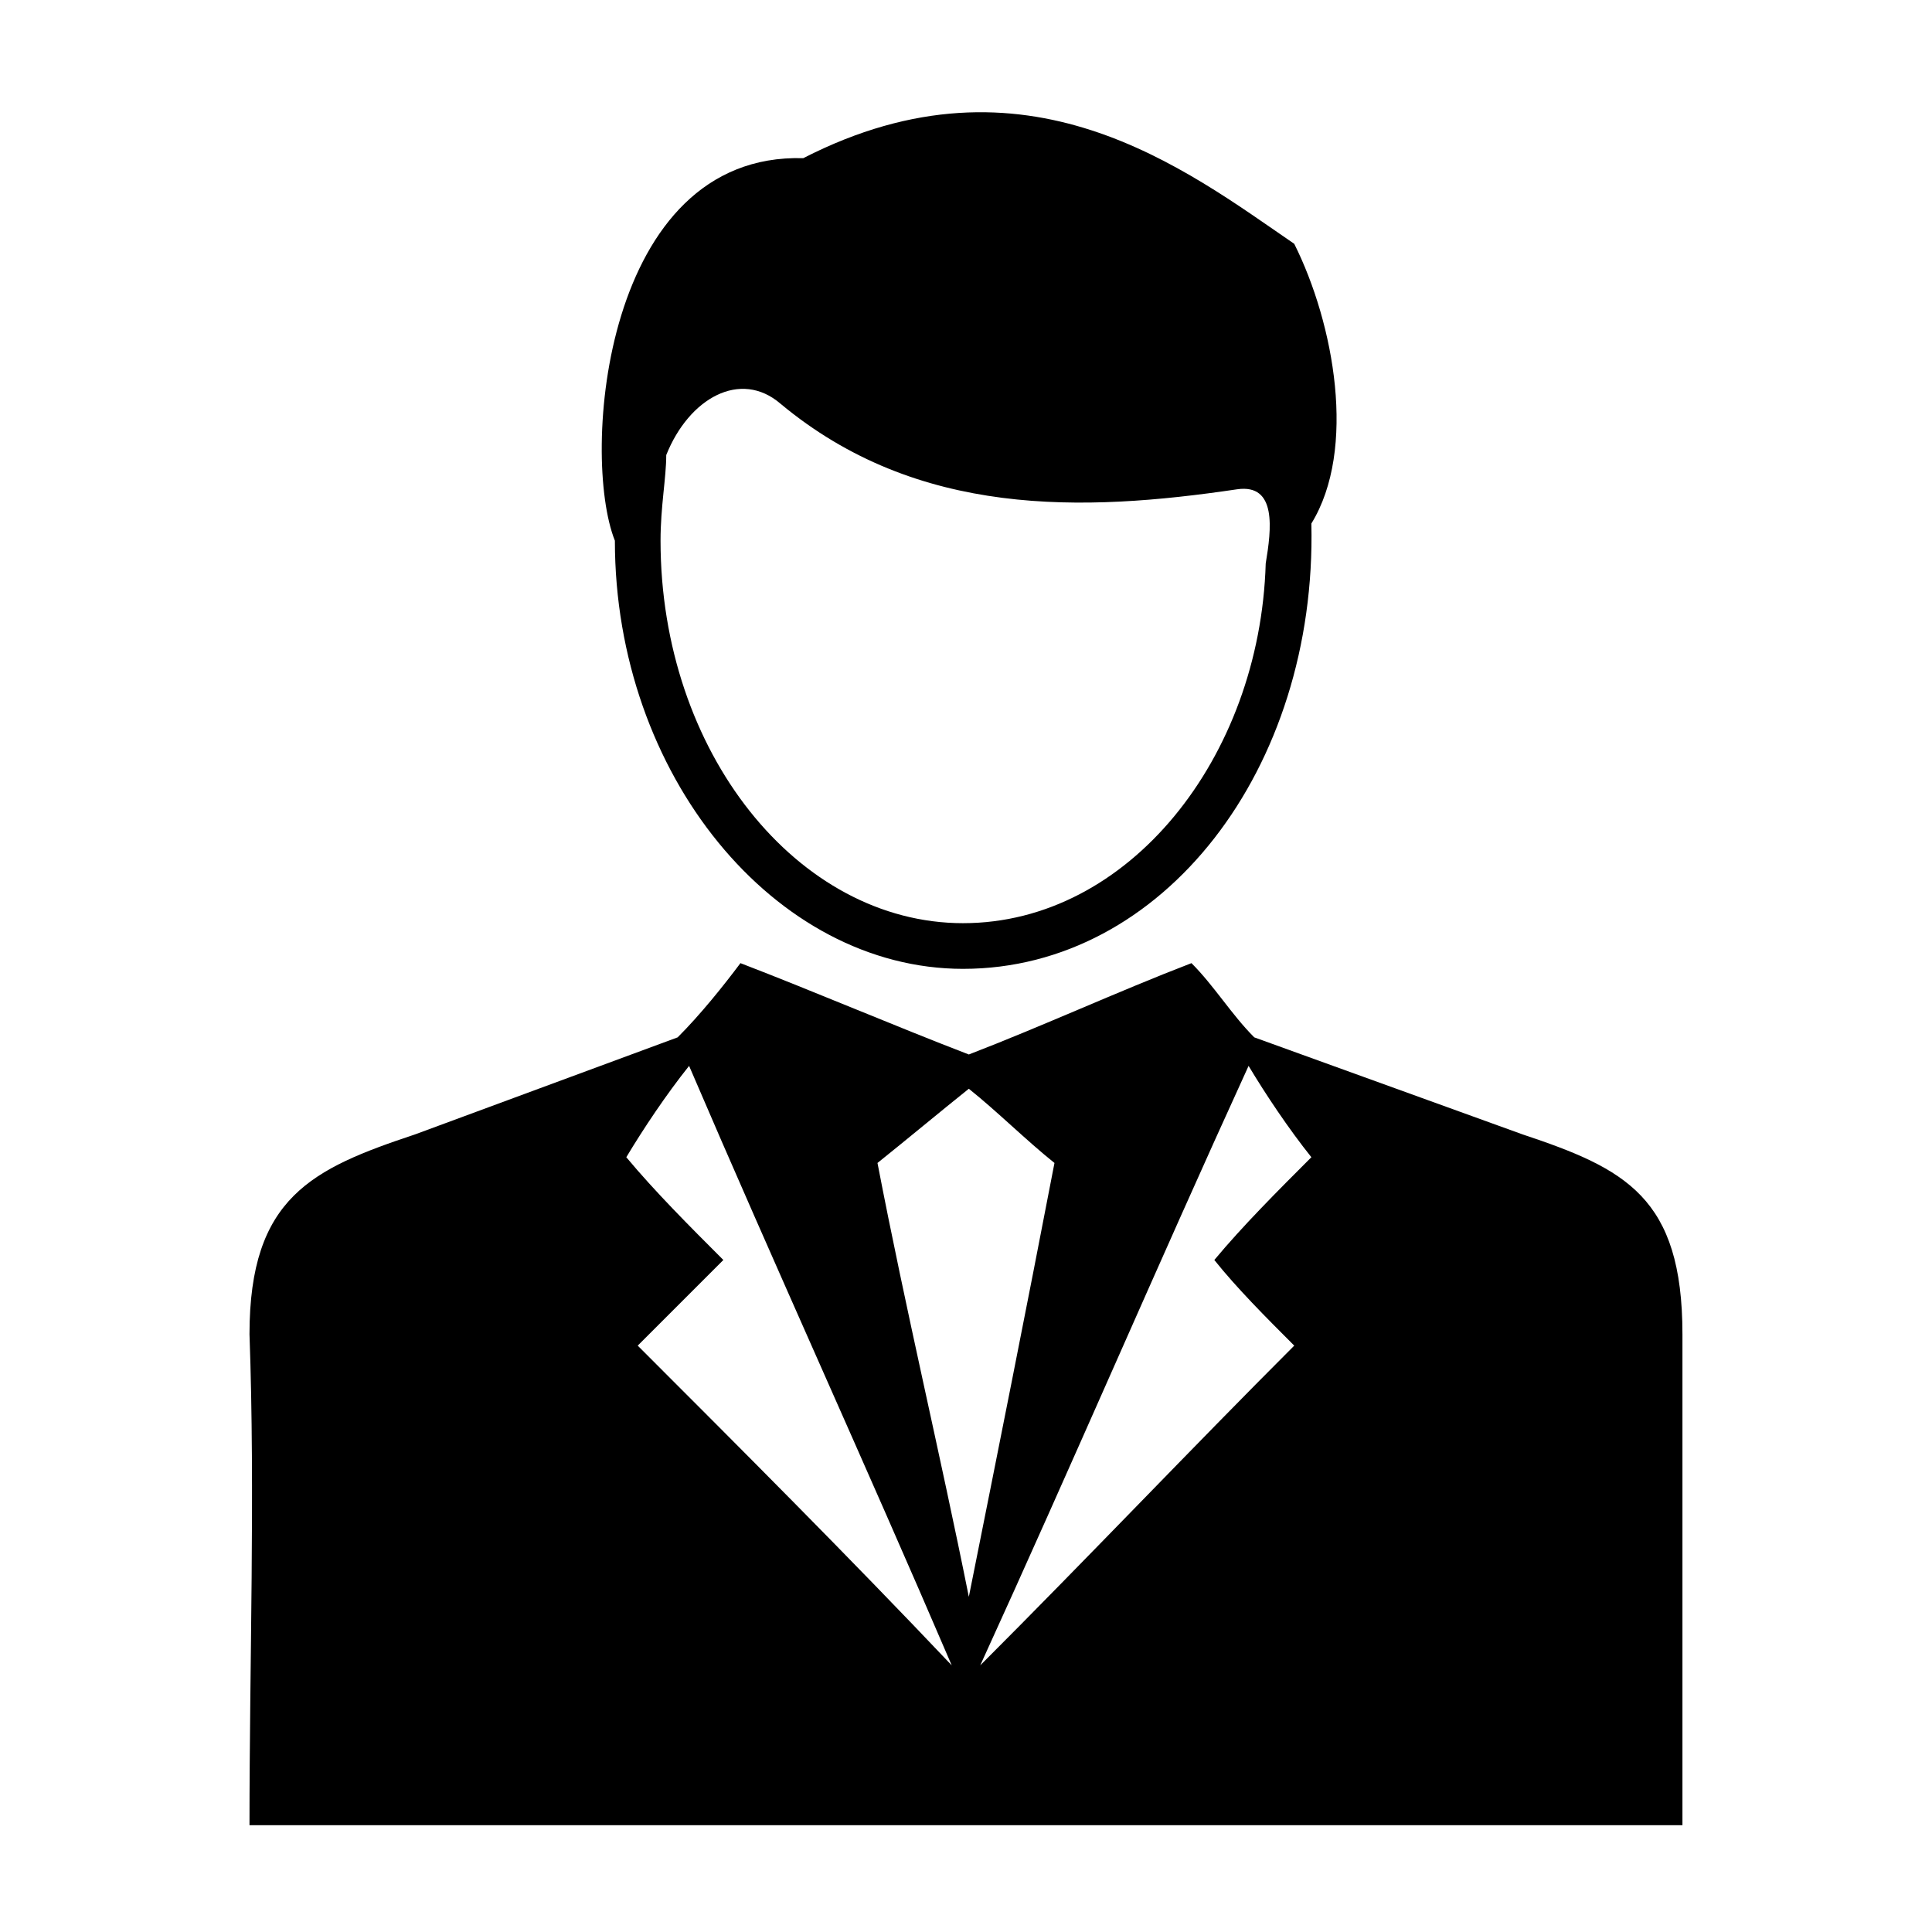
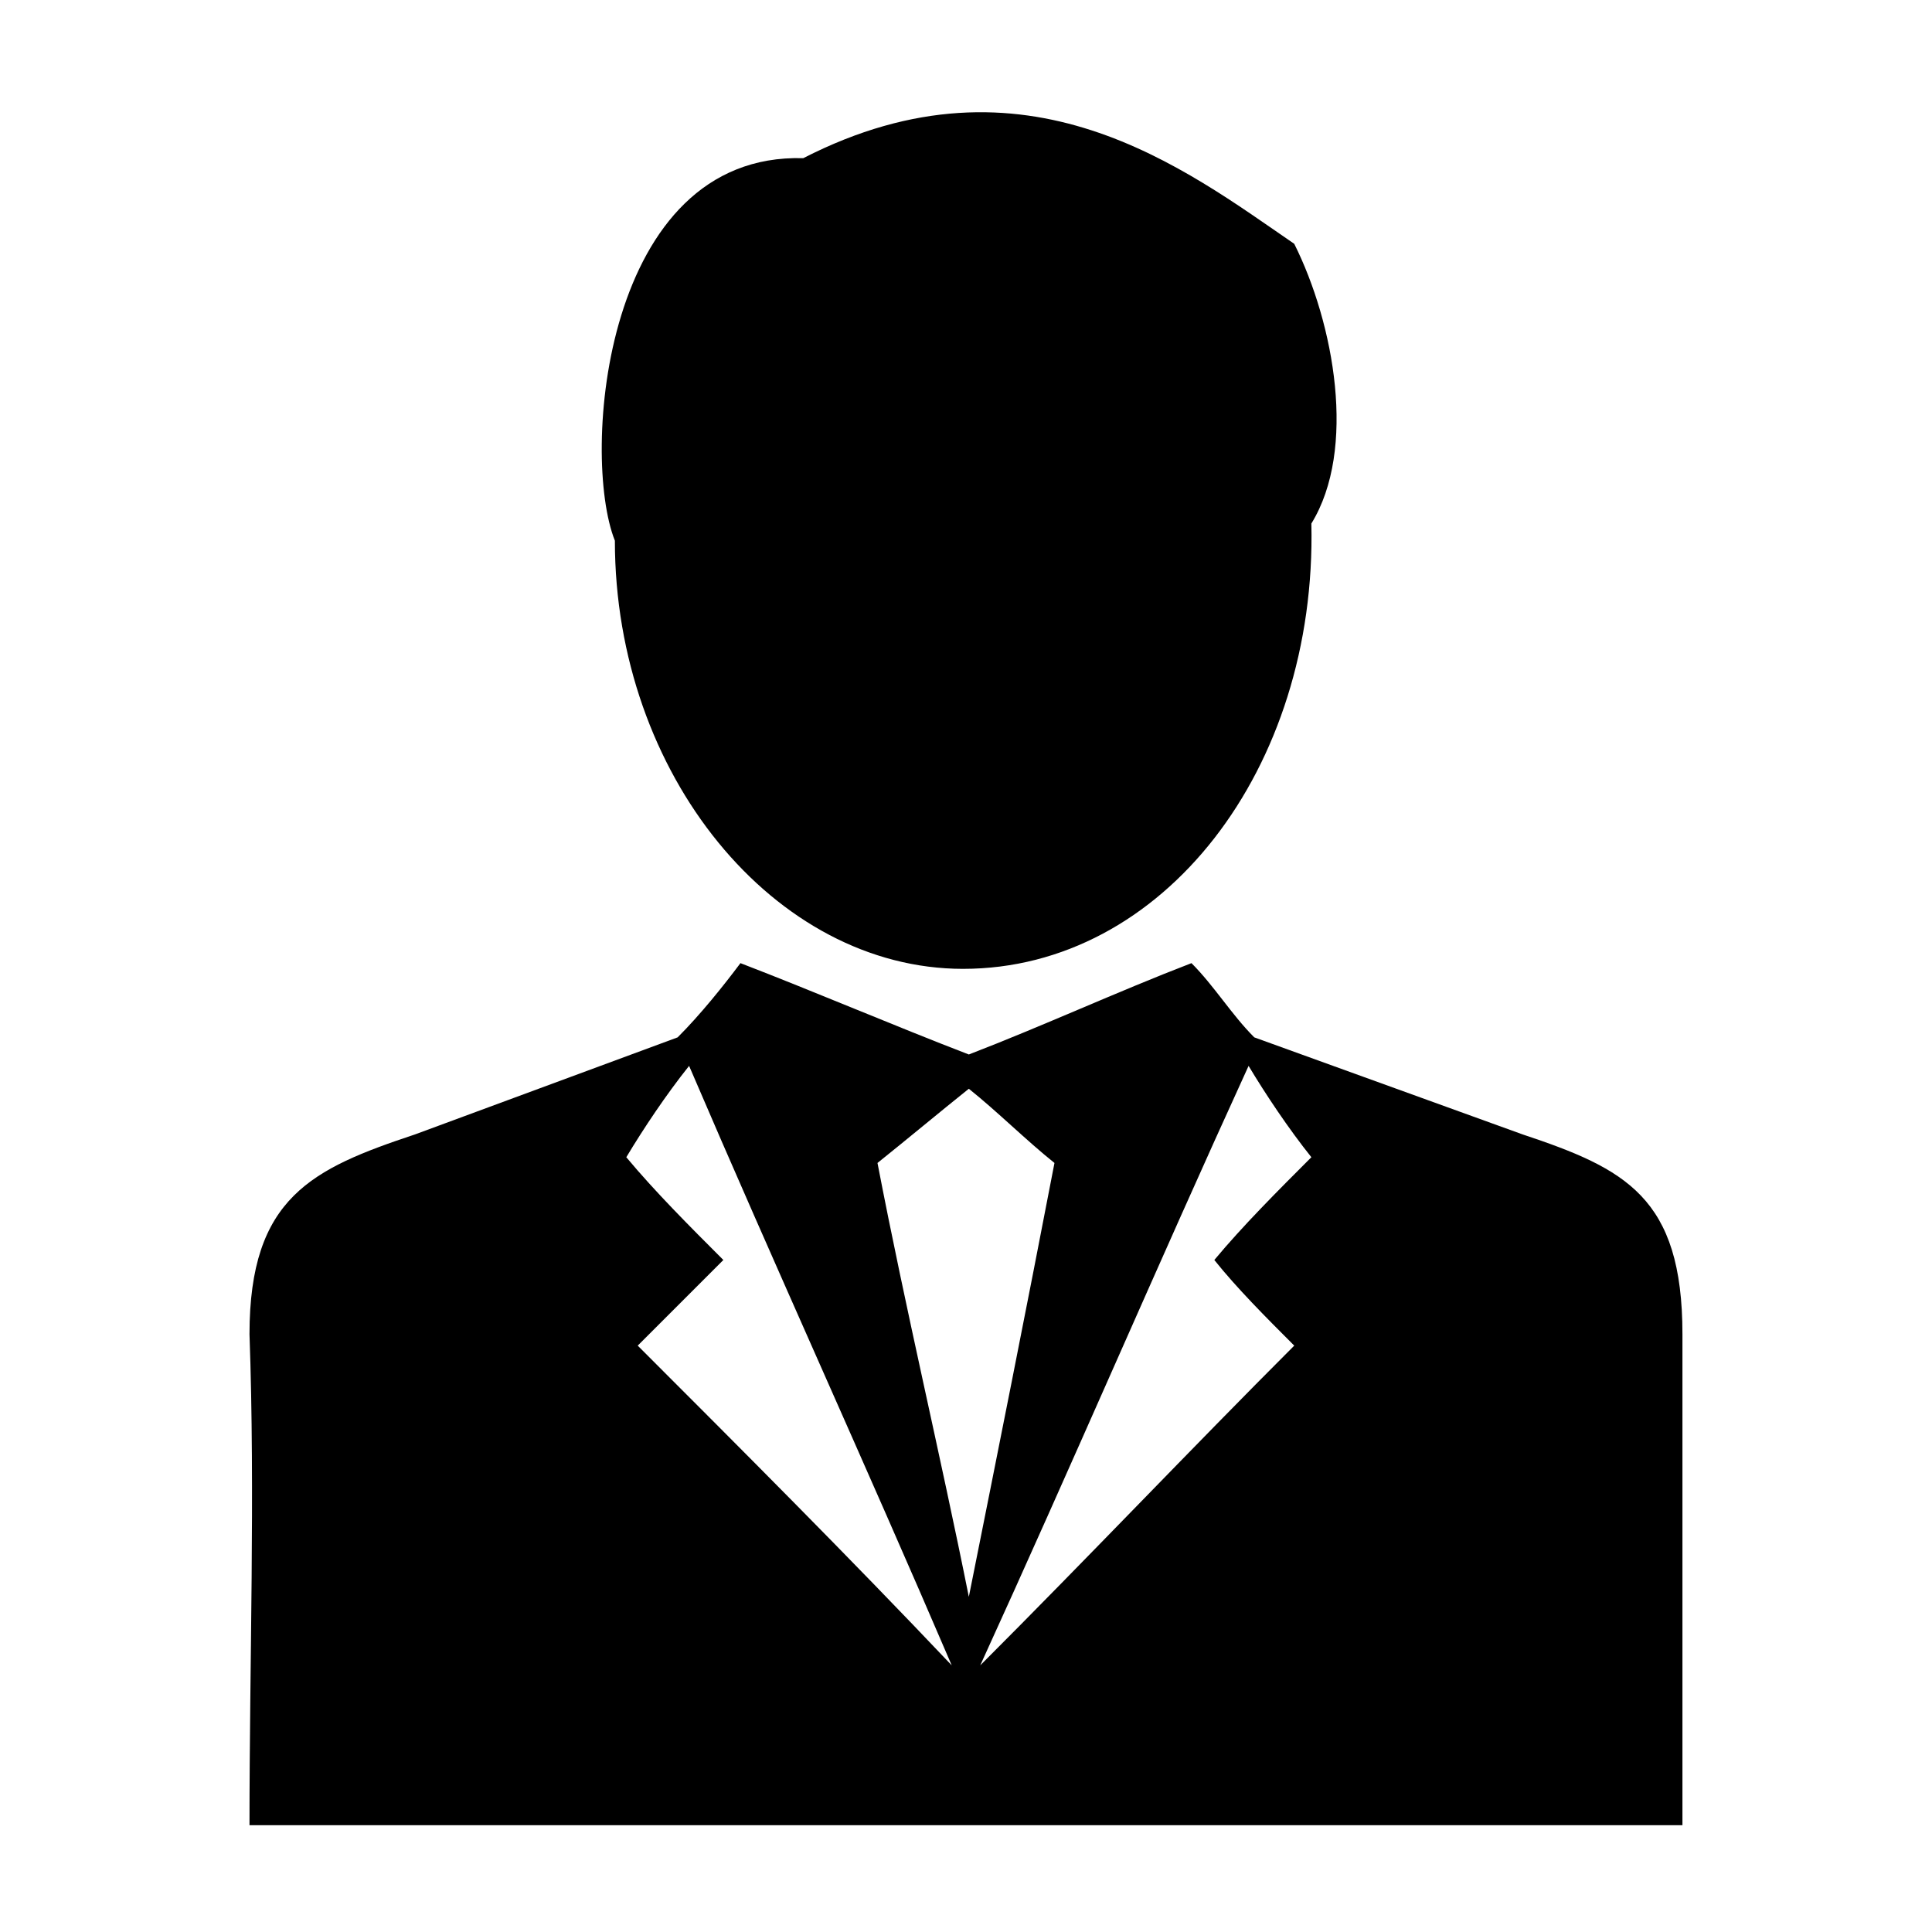
<svg xmlns="http://www.w3.org/2000/svg" fill="#000000" width="800px" height="800px" version="1.1" viewBox="144 144 512 512">
-   <path d="m400.75 432.53c-7.566 6.051-16.641 13.617-24.207 19.668 7.566 39.336 16.641 77.16 24.207 114.98 7.566-37.824 15.129-75.648 22.695-114.98-7.566-6.051-15.129-13.617-22.695-19.668zm-1.512-31.773c-49.926 0-92.289-51.441-92.289-113.47-9.078-22.695-3.027-102.88 49.926-101.37 59.004-30.258 101.37 3.027 130.11 22.695 10.59 21.18 16.641 54.465 4.539 74.133 1.512 65.055-39.336 118.01-92.289 118.01zm0-12.105c-43.875 0-80.188-45.387-80.188-101.37 0-9.078 1.512-16.641 1.512-22.695 6.051-15.129 19.668-22.695 30.258-13.617 36.312 30.258 80.188 28.746 121.04 22.695 10.59-1.512 9.078 10.59 7.566 19.668-1.512 51.441-36.312 95.316-80.188 95.316zm-189.12 239.04c0-43.875 1.512-87.75 0-130.11 0-36.312 16.641-43.875 43.875-52.953l69.594-25.719c6.051-6.051 12.105-13.617 16.641-19.668 19.668 7.566 40.848 16.641 60.52 24.207 19.668-7.566 39.336-16.641 59.004-24.207 6.051 6.051 10.59 13.617 16.641 19.668l71.109 25.719c27.234 9.078 42.363 16.641 42.363 52.953v130.11h-379.75zm193.66-42.363c24.207-52.953 46.902-105.91 71.109-158.86 4.539 7.566 10.59 16.641 16.641 24.207-9.078 9.078-18.156 18.156-25.719 27.234 6.051 7.566 13.617 15.129 21.18 22.695-27.234 27.234-54.465 55.98-83.211 84.727zm-7.566 0c-22.695-52.953-46.902-105.91-69.594-158.86-6.051 7.566-12.105 16.641-16.641 24.207 7.566 9.078 16.641 18.156 25.719 27.234-7.566 7.566-15.129 15.129-22.695 22.695 27.234 27.234 55.98 55.98 83.211 84.727z" fill-rule="evenodd" />
+   <path d="m400.75 432.53c-7.566 6.051-16.641 13.617-24.207 19.668 7.566 39.336 16.641 77.16 24.207 114.98 7.566-37.824 15.129-75.648 22.695-114.98-7.566-6.051-15.129-13.617-22.695-19.668zm-1.512-31.773c-49.926 0-92.289-51.441-92.289-113.47-9.078-22.695-3.027-102.88 49.926-101.37 59.004-30.258 101.37 3.027 130.11 22.695 10.59 21.18 16.641 54.465 4.539 74.133 1.512 65.055-39.336 118.01-92.289 118.01zm0-12.105zm-189.12 239.04c0-43.875 1.512-87.75 0-130.11 0-36.312 16.641-43.875 43.875-52.953l69.594-25.719c6.051-6.051 12.105-13.617 16.641-19.668 19.668 7.566 40.848 16.641 60.52 24.207 19.668-7.566 39.336-16.641 59.004-24.207 6.051 6.051 10.59 13.617 16.641 19.668l71.109 25.719c27.234 9.078 42.363 16.641 42.363 52.953v130.11h-379.75zm193.66-42.363c24.207-52.953 46.902-105.91 71.109-158.86 4.539 7.566 10.59 16.641 16.641 24.207-9.078 9.078-18.156 18.156-25.719 27.234 6.051 7.566 13.617 15.129 21.18 22.695-27.234 27.234-54.465 55.98-83.211 84.727zm-7.566 0c-22.695-52.953-46.902-105.91-69.594-158.86-6.051 7.566-12.105 16.641-16.641 24.207 7.566 9.078 16.641 18.156 25.719 27.234-7.566 7.566-15.129 15.129-22.695 22.695 27.234 27.234 55.98 55.98 83.211 84.727z" fill-rule="evenodd" />
</svg>